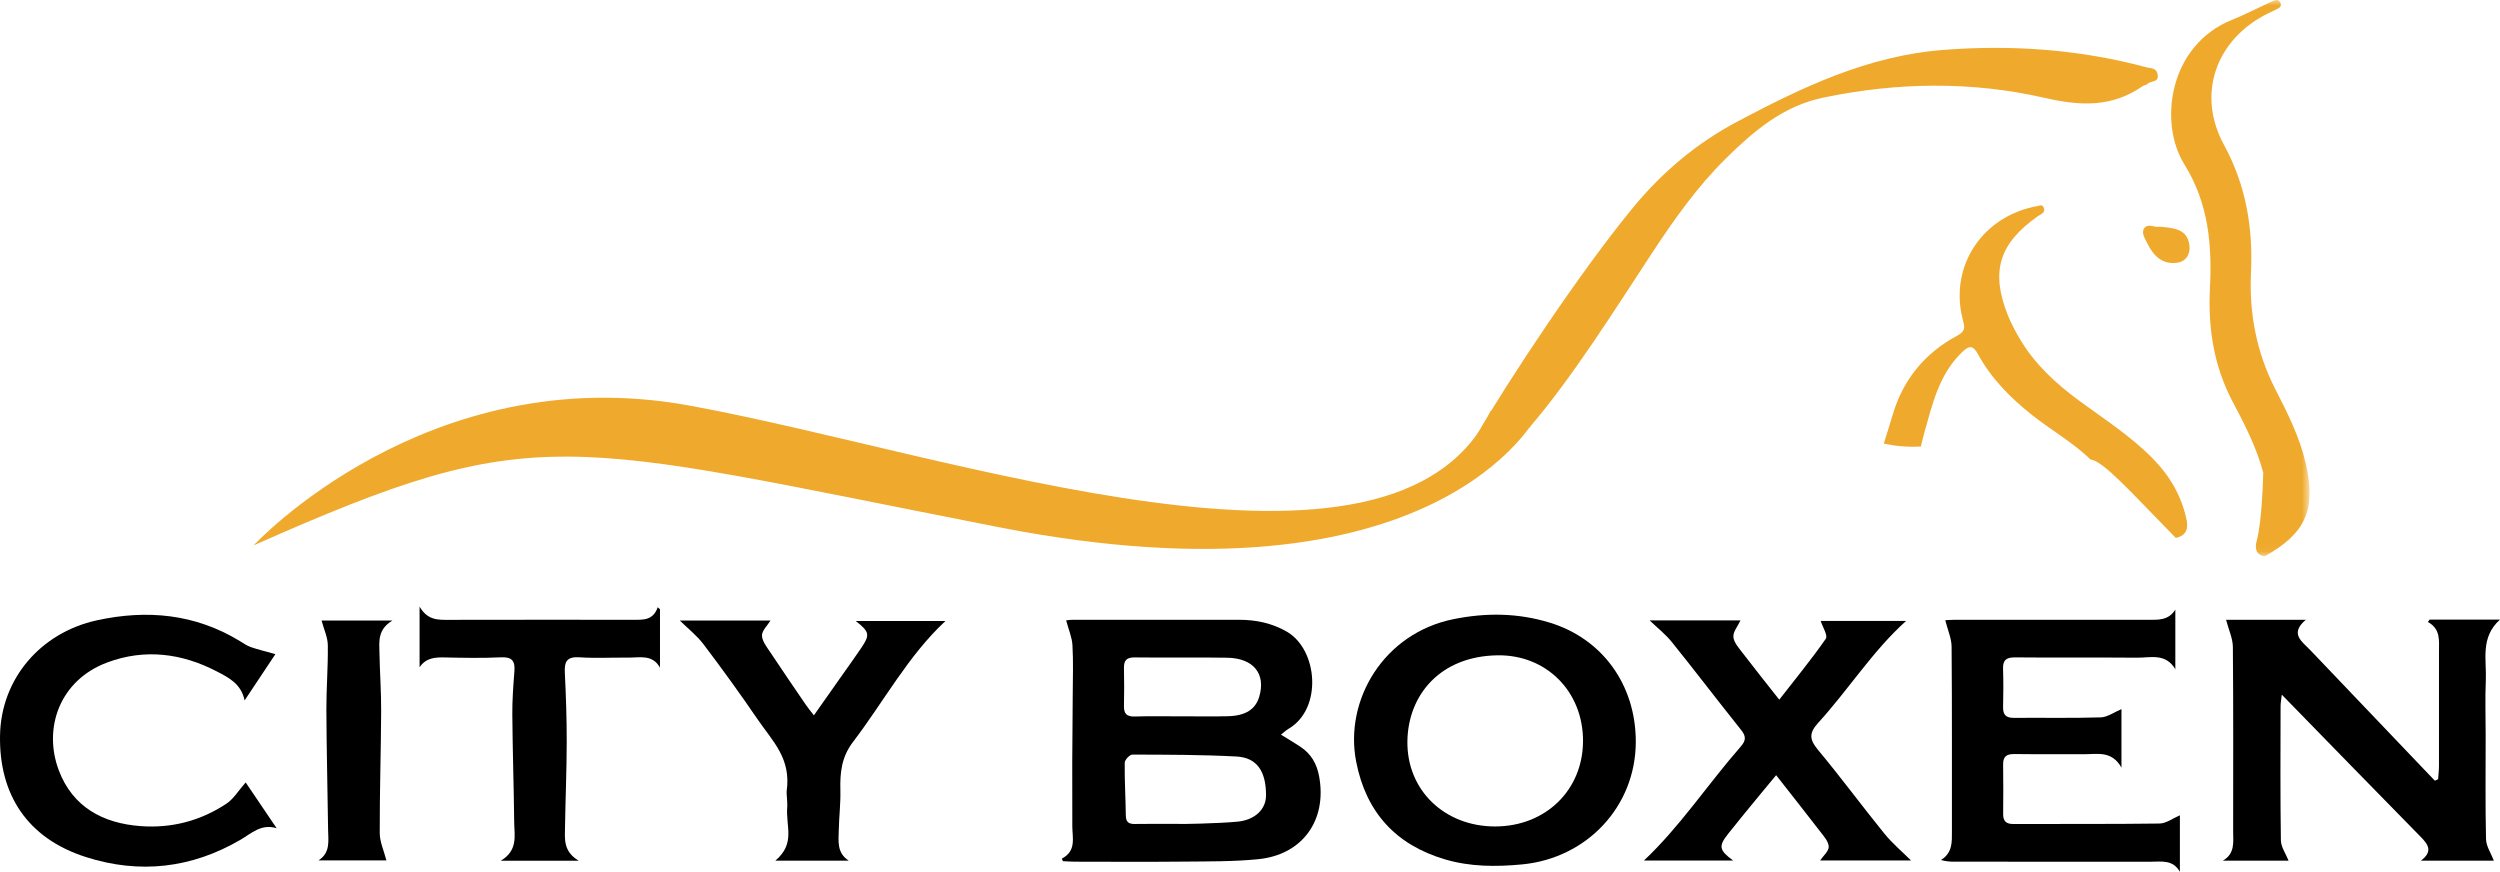
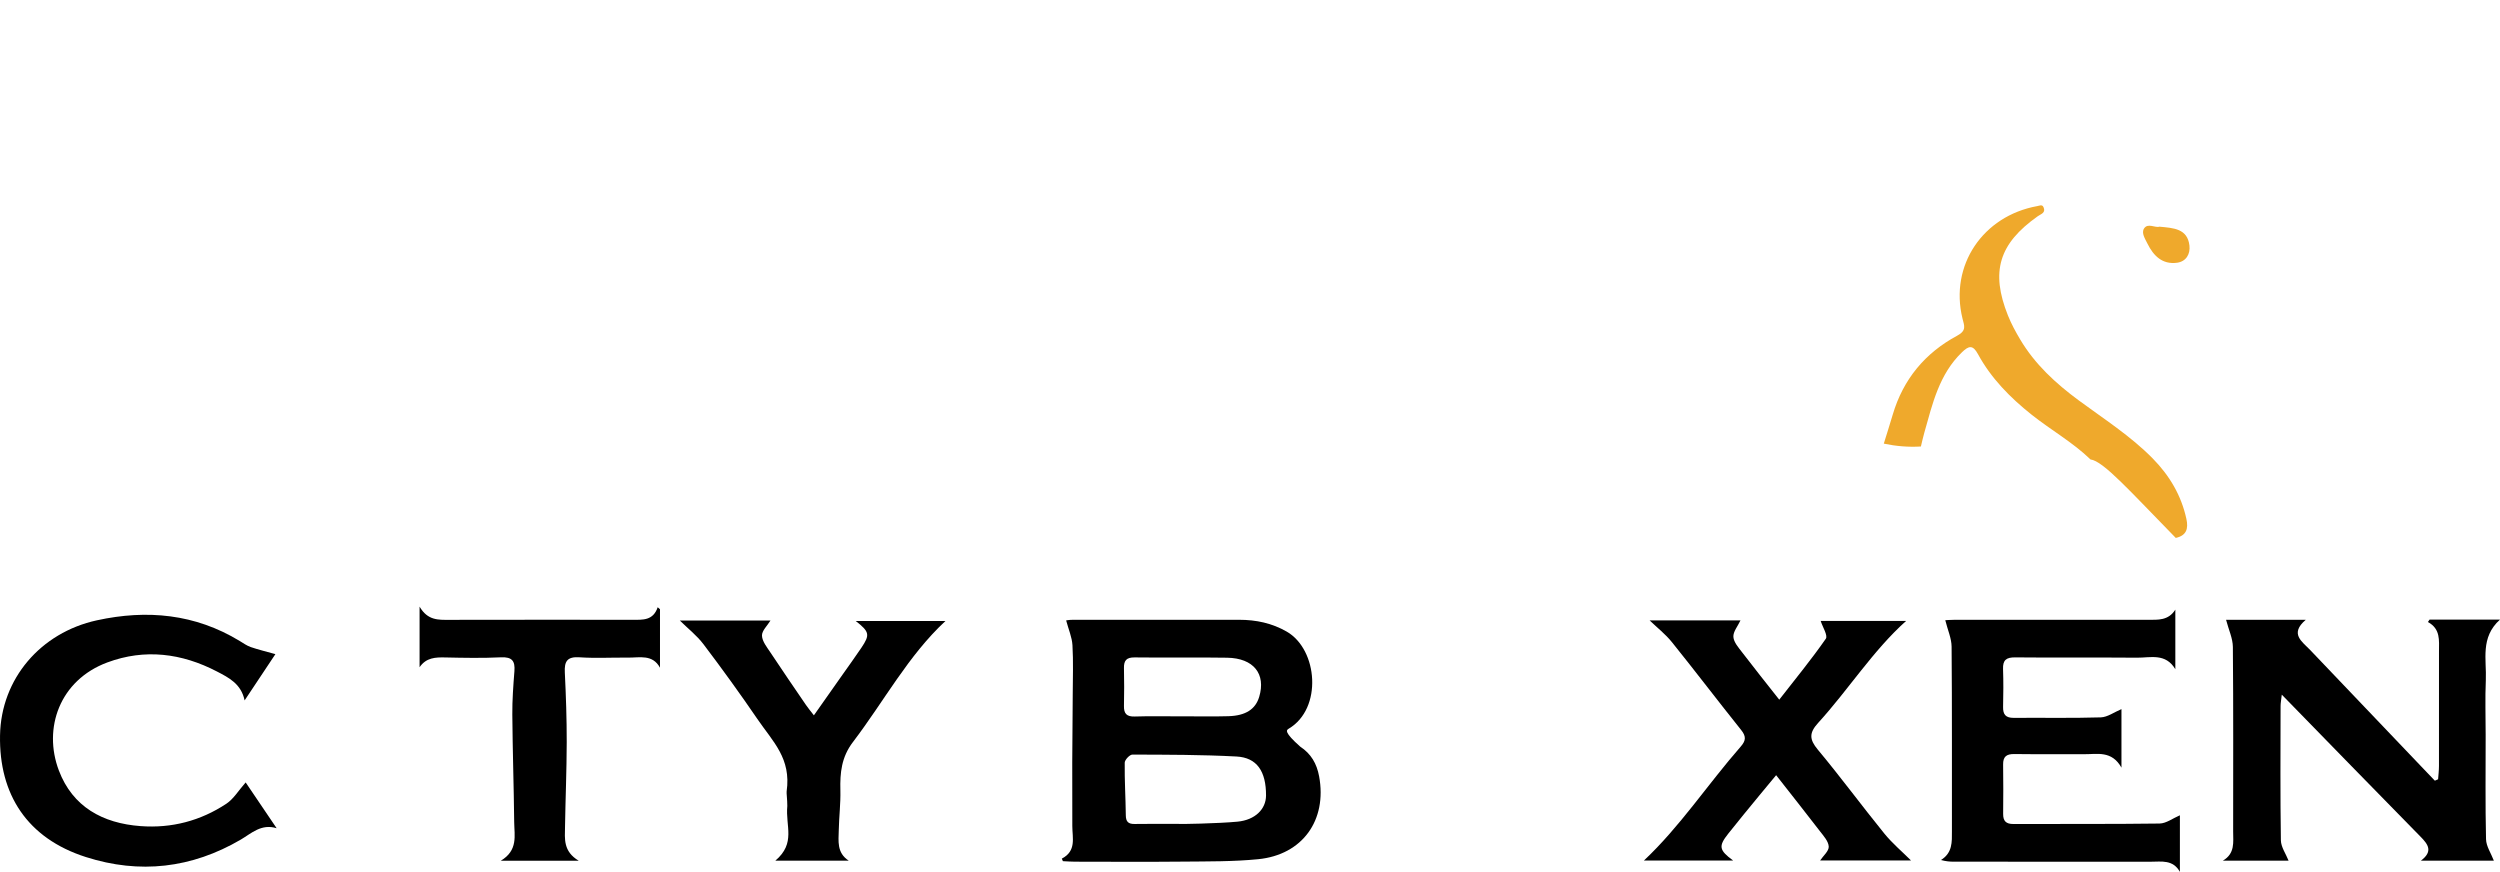
<svg xmlns="http://www.w3.org/2000/svg" xmlns:xlink="http://www.w3.org/1999/xlink" width="238px" height="83px" viewBox="0 0 238 83" version="1.1">
  <title>Logo_CityBoxen_black_NY_mörkgul Copy 2</title>
  <defs>
-     <polygon id="path-1" points="0 0 79.246 0 79.246 52.959 0 52.959" />
-   </defs>
+     </defs>
  <g id="Sources" stroke="none" stroke-width="1" fill="none" fill-rule="evenodd">
    <g id="Logo_CityBoxen_black_NY_mörkgul-Copy-2">
-       <path d="M117.815,78.222 C115.955,78.401 112.209,78.466 112.207,78.435 C110.81,78.435 109.413,78.418 108.017,78.443 C107.402,78.453 107.184,78.215 107.177,77.611 C107.158,75.943 107.052,74.275 107.073,72.608 C107.076,72.336 107.548,71.837 107.802,71.837 C111.106,71.847 114.415,71.845 117.713,72.019 C119.663,72.122 120.535,73.433 120.526,75.735 C120.521,77.029 119.489,78.061 117.815,78.222 Z M107.001,63.607 C106.985,62.885 107.233,62.576 108.021,62.586 C110.957,62.624 113.895,62.566 116.831,62.615 C119.349,62.659 120.534,64.161 119.874,66.346 C119.522,67.514 118.596,68.132 116.95,68.182 C115.446,68.227 113.94,68.192 112.435,68.192 C112.435,68.193 112.435,68.195 112.435,68.197 C110.966,68.197 109.497,68.162 108.03,68.212 C107.251,68.237 106.984,67.932 107.001,67.2 C107.028,66.003 107.027,64.804 107.001,63.607 Z M125.583,73.922 C125.356,72.683 124.807,71.757 123.779,71.078 C123.21,70.701 122.619,70.354 121.948,69.939 C122.241,69.711 122.446,69.512 122.686,69.371 C125.918,67.462 125.469,61.843 122.499,60.131 C121.084,59.316 119.572,59.005 117.967,59.004 C112.67,59.004 107.371,59.002 102.073,59.007 C101.782,59.007 101.49,59.065 101.497,59.064 C101.728,59.933 102.055,60.67 102.098,61.423 C102.188,62.982 102.131,64.549 102.124,66.114 C102.114,68.26 102.085,70.405 102.078,72.551 C102.071,74.58 102.082,76.609 102.084,78.638 C102.085,79.766 102.495,81.009 101.086,81.741 C101.12,81.822 101.154,81.903 101.187,81.984 C101.576,82.001 101.963,82.033 102.351,82.033 C105.773,82.037 109.194,82.061 112.616,82.026 C115.001,82.003 117.4,82.03 119.769,81.797 C124.012,81.381 126.344,78.068 125.583,73.922 L125.583,73.922 Z" id="Fill-1" fill="#000000" />
+       <path d="M117.815,78.222 C115.955,78.401 112.209,78.466 112.207,78.435 C110.81,78.435 109.413,78.418 108.017,78.443 C107.402,78.453 107.184,78.215 107.177,77.611 C107.158,75.943 107.052,74.275 107.073,72.608 C107.076,72.336 107.548,71.837 107.802,71.837 C111.106,71.847 114.415,71.845 117.713,72.019 C119.663,72.122 120.535,73.433 120.526,75.735 C120.521,77.029 119.489,78.061 117.815,78.222 Z M107.001,63.607 C106.985,62.885 107.233,62.576 108.021,62.586 C110.957,62.624 113.895,62.566 116.831,62.615 C119.349,62.659 120.534,64.161 119.874,66.346 C119.522,67.514 118.596,68.132 116.95,68.182 C115.446,68.227 113.94,68.192 112.435,68.192 C112.435,68.193 112.435,68.195 112.435,68.197 C110.966,68.197 109.497,68.162 108.03,68.212 C107.251,68.237 106.984,67.932 107.001,67.2 C107.028,66.003 107.027,64.804 107.001,63.607 Z M125.583,73.922 C125.356,72.683 124.807,71.757 123.779,71.078 C122.241,69.711 122.446,69.512 122.686,69.371 C125.918,67.462 125.469,61.843 122.499,60.131 C121.084,59.316 119.572,59.005 117.967,59.004 C112.67,59.004 107.371,59.002 102.073,59.007 C101.782,59.007 101.49,59.065 101.497,59.064 C101.728,59.933 102.055,60.67 102.098,61.423 C102.188,62.982 102.131,64.549 102.124,66.114 C102.114,68.26 102.085,70.405 102.078,72.551 C102.071,74.58 102.082,76.609 102.084,78.638 C102.085,79.766 102.495,81.009 101.086,81.741 C101.12,81.822 101.154,81.903 101.187,81.984 C101.576,82.001 101.963,82.033 102.351,82.033 C105.773,82.037 109.194,82.061 112.616,82.026 C115.001,82.003 117.4,82.03 119.769,81.797 C124.012,81.381 126.344,78.068 125.583,73.922 L125.583,73.922 Z" id="Fill-1" fill="#000000" />
      <path d="M232.108,74.187 C232.137,73.764 232.189,73.342 232.19,72.918 C232.197,69.28 232.196,65.642 232.192,62.003 C232.191,60.969 232.353,59.878 231.139,59.216 C231.191,59.139 231.242,59.063 231.294,58.985 C233.474,58.985 235.654,58.985 238,58.985 C236.098,60.69 236.737,62.806 236.65,64.752 C236.574,66.486 236.635,68.225 236.635,69.961 C236.635,73.272 236.594,76.584 236.67,79.893 C236.685,80.565 237.145,81.228 237.415,81.934 C235.285,81.934 232.972,81.934 230.471,81.934 C231.649,81.049 231.157,80.386 230.438,79.655 C226.082,75.222 221.75,70.766 217.226,66.13 C217.169,66.644 217.111,66.934 217.111,67.226 C217.104,71.483 217.075,75.74 217.14,79.996 C217.151,80.642 217.615,81.283 217.873,81.937 C215.926,81.937 213.77,81.937 211.613,81.937 C212.795,81.251 212.596,80.168 212.596,79.159 C212.597,73.301 212.621,67.444 212.569,61.586 C212.561,60.773 212.172,59.963 211.922,59.005 C214.179,59.005 216.725,59.005 219.508,59.005 C217.946,60.343 219.153,61.067 219.935,61.887 C223.416,65.536 226.896,69.185 230.376,72.834 C230.85,73.331 231.324,73.827 231.798,74.322 C231.901,74.278 232.005,74.232 232.108,74.187" id="Fill-2" fill="#000000" />
-       <path d="M142.33,78.679 C147.127,78.678 150.683,75.232 150.704,70.564 C150.726,65.875 147.251,62.321 142.575,62.386 C137.093,62.461 134.047,66.174 133.984,70.561 C133.919,75.255 137.547,78.679 142.33,78.679 Z M155.727,70.609 C155.727,76.762 151.085,81.702 144.901,82.291 C142.419,82.528 139.98,82.52 137.597,81.822 C132.87,80.434 130.044,77.327 129.106,72.505 C127.968,66.654 131.719,60.278 138.388,58.94 C141.497,58.316 144.477,58.352 147.484,59.259 C152.528,60.781 155.727,65.174 155.727,70.609 L155.727,70.609 Z" id="Fill-3" fill="#000000" />
      <path d="M207.526,77.615 C207.526,79.32 207.526,81.16 207.526,83 C206.864,81.812 205.766,82.036 204.753,82.036 C198.499,82.035 192.246,82.036 185.992,82.033 C185.611,82.033 185.23,81.996 184.781,81.873 C185.889,81.18 185.825,80.153 185.823,79.132 C185.815,73.274 185.841,67.417 185.792,61.56 C185.785,60.771 185.424,59.984 185.19,59.044 C185.284,59.041 185.682,59.005 186.079,59.005 C192.211,59.002 198.341,59.002 204.472,59.004 C205.439,59.005 206.43,59.09 207.092,58.037 C207.092,59.856 207.092,61.675 207.092,63.709 C206.158,62.146 204.722,62.624 203.442,62.612 C199.579,62.578 195.716,62.623 191.854,62.583 C190.99,62.573 190.66,62.841 190.69,63.692 C190.733,64.89 190.722,66.092 190.694,67.293 C190.676,68.022 190.943,68.348 191.716,68.341 C194.475,68.317 197.236,68.38 199.993,68.294 C200.633,68.275 201.26,67.802 201.963,67.508 C201.963,69.165 201.963,70.96 201.963,73.081 C201.038,71.423 199.648,71.812 198.383,71.801 C196.176,71.78 193.969,71.817 191.761,71.785 C191.013,71.776 190.685,72.032 190.697,72.787 C190.721,74.352 190.716,75.916 190.7,77.48 C190.694,78.163 190.967,78.449 191.686,78.446 C196.321,78.425 200.957,78.465 205.592,78.4 C206.226,78.391 206.852,77.901 207.526,77.615" id="Fill-4" fill="#000000" />
      <path d="M157.045,59.063 C159.873,59.063 162.796,59.063 165.693,59.063 C165.436,59.616 164.985,60.14 165.018,60.633 C165.053,61.144 165.513,61.659 165.862,62.115 C166.966,63.562 168.105,64.983 169.385,66.609 C170.942,64.608 172.461,62.762 173.818,60.808 C174.031,60.502 173.514,59.701 173.329,59.113 C175.882,59.113 178.735,59.113 181.46,59.113 C178.294,61.951 175.988,65.638 173.088,68.818 C172.226,69.765 172.236,70.383 173.055,71.365 C175.23,73.974 177.244,76.713 179.385,79.35 C180.145,80.286 181.088,81.077 181.926,81.915 C179.153,81.915 176.203,81.915 173.277,81.915 C173.57,81.476 174.117,81.022 174.096,80.595 C174.071,80.088 173.598,79.574 173.247,79.118 C171.917,77.385 170.557,75.673 169.087,73.797 C168.502,74.503 167.996,75.105 167.499,75.714 C166.504,76.929 165.499,78.137 164.526,79.369 C163.584,80.559 163.648,80.931 164.997,81.925 C161.998,81.925 159.144,81.925 156.498,81.925 C159.913,78.724 162.564,74.68 165.724,71.066 C166.232,70.485 166.232,70.089 165.751,69.487 C163.537,66.721 161.394,63.9 159.173,61.14 C158.556,60.372 157.756,59.748 157.045,59.063" id="Fill-5" fill="#000000" />
      <path d="M26.218,62.274 C25.326,63.613 24.307,65.145 23.287,66.679 C22.959,65.102 21.787,64.515 20.653,63.926 C17.303,62.184 13.79,61.735 10.22,63.063 C5.664,64.757 4.083,69.339 5.603,73.35 C6.912,76.804 9.762,78.379 13.388,78.646 C16.345,78.865 19.092,78.14 21.545,76.518 C22.24,76.058 22.707,75.257 23.388,74.488 C24.3,75.837 25.319,77.343 26.337,78.848 C24.876,78.392 23.93,79.341 22.919,79.932 C18.246,82.665 13.298,83.229 8.176,81.591 C2.585,79.804 -0.098,75.623 0.003,70.011 C0.099,64.616 3.867,60.225 9.222,59.054 C13.989,58.014 18.571,58.437 22.818,61.021 C23.163,61.23 23.502,61.474 23.877,61.603 C24.608,61.853 25.363,62.033 26.218,62.274" id="Fill-7" fill="#000000" />
      <path d="M80.801,81.937 C78.49,81.937 76.179,81.937 73.811,81.937 C75.79,80.255 74.762,78.668 74.952,76.726 C74.953,76.138 74.862,75.466 74.889,75.337 C75.335,72.196 73.594,70.633 72.096,68.439 C70.45,66.028 68.735,63.66 66.972,61.332 C66.336,60.492 65.475,59.821 64.721,59.078 C67.542,59.078 70.459,59.078 73.348,59.078 C73.06,59.554 72.525,60.042 72.54,60.513 C72.559,61.062 73.018,61.62 73.355,62.131 C74.462,63.804 75.599,65.459 76.73,67.116 C76.929,67.408 77.158,67.679 77.482,68.1 C78.443,66.737 79.317,65.495 80.19,64.254 C80.8,63.388 81.424,62.531 82.013,61.653 C82.836,60.426 82.779,60.147 81.464,59.119 C84.459,59.119 87.306,59.119 90.008,59.119 C86.464,62.407 84.156,66.763 81.204,70.636 C80.104,72.08 79.963,73.565 80.004,75.224 C80.036,76.49 79.876,77.761 79.851,79.03 C79.83,80.066 79.645,81.182 80.801,81.937" id="Fill-9" fill="#000000" />
      <path d="M55.099,81.945 C52.493,81.945 50.249,81.945 47.669,81.945 C49.34,80.952 48.965,79.544 48.951,78.262 C48.915,74.849 48.8,71.437 48.773,68.023 C48.762,66.649 48.866,65.271 48.972,63.899 C49.047,62.938 48.761,62.526 47.693,62.577 C45.932,62.662 44.163,62.628 42.398,62.589 C41.452,62.568 40.574,62.598 39.944,63.52 C39.944,61.71 39.944,59.902 39.944,57.751 C40.718,59.083 41.745,59.012 42.778,59.009 C48.59,58.996 54.402,59.001 60.214,59.004 C61.184,59.005 62.179,59.096 62.613,57.81 C62.687,57.873 62.759,57.938 62.831,58.003 C62.831,59.857 62.831,61.712 62.831,63.567 C62.125,62.267 60.898,62.615 59.803,62.605 C58.258,62.588 56.707,62.679 55.17,62.575 C53.994,62.496 53.718,62.962 53.771,64.012 C53.879,66.223 53.956,68.439 53.952,70.653 C53.947,73.34 53.833,76.027 53.79,78.715 C53.772,79.852 53.602,81.05 55.099,81.945" id="Fill-10" fill="#000000" />
-       <path d="M30.613,59.075 C32.574,59.075 34.786,59.075 37.36,59.075 C35.926,59.933 36.104,61.093 36.125,62.187 C36.161,64.04 36.296,65.89 36.286,67.741 C36.266,71.593 36.139,75.446 36.151,79.298 C36.153,80.15 36.553,81.001 36.785,81.913 C34.826,81.913 32.572,81.913 30.317,81.913 C31.484,81.167 31.248,80.021 31.234,78.963 C31.186,75.183 31.089,71.403 31.071,67.624 C31.062,65.556 31.237,63.486 31.208,61.418 C31.198,60.665 30.838,59.916 30.613,59.075" id="Fill-11" fill="#000000" />
      <g id="Group-15" transform="translate(140.629, 0)">
        <mask id="mask-2" fill="white">
          <use xlink:href="#path-1" />
        </mask>
        <g id="Clip-13" />
-         <path d="M0,41.313 C3.063,36.08 9.826,25.838 14.866,19.727 C17.637,16.367 20.911,13.615 24.781,11.566 C30.949,8.299 37.198,5.309 44.353,4.753 C50.915,4.245 57.367,4.702 63.723,6.41 C64.142,6.523 64.661,6.444 64.778,7.079 C64.93,7.901 64.108,7.66 63.811,7.99 C63.707,8.105 63.486,8.106 63.347,8.203 C60.442,10.224 57.461,10.106 54.045,9.322 C47.075,7.722 39.987,7.823 32.941,9.295 C29.125,10.09 26.353,12.452 23.721,15.04 C20.966,17.75 18.752,20.886 16.641,24.094 C13.183,29.347 9.086,35.915 4.965,40.707" id="Fill-12" fill="#EFA92C" mask="url(#mask-2)" />
        <path d="M74.832,45.001 C74.201,42.61 73.074,40.419 71.925,38.254 C70.124,34.86 69.569,31.228 69.756,27.488 C69.967,23.314 69.631,19.356 67.323,15.65 C64.846,11.67 65.859,4.316 71.822,1.906 C73.152,1.368 74.429,0.702 75.734,0.1 C76.007,-0.025 76.3,-0.09 76.461,0.255 C76.626,0.61 76.364,0.76 76.093,0.888 C75.834,1.011 75.574,1.135 75.315,1.261 C70.361,3.689 68.444,8.913 71.087,13.776 C73.193,17.652 73.864,21.667 73.665,25.965 C73.484,29.839 74.189,33.557 75.983,37.054 C77.153,39.34 78.313,41.637 78.891,44.169 C79.878,48.503 78.875,50.784 74.973,52.959 C74.045,52.855 74.061,52.036 74.196,51.549 C74.727,49.619 74.817,45.397 74.832,45.001" id="Fill-14" fill="#EFA92C" mask="url(#mask-2)" />
      </g>
      <path d="M182.869,42.506 C181.679,42.579 180.503,42.479 179.338,42.234 C179.623,41.311 179.917,40.39 180.191,39.465 C181.181,36.117 183.26,33.603 186.324,31.957 C187.249,31.461 186.994,31 186.828,30.321 C185.591,25.282 188.752,20.558 193.956,19.619 C194.177,19.579 194.416,19.44 194.542,19.724 C194.783,20.265 194.307,20.364 193.986,20.592 C190.294,23.205 189.489,25.864 191.156,30.033 C191.473,30.825 191.886,31.587 192.324,32.322 C193.725,34.677 195.699,36.496 197.893,38.114 C200.295,39.888 202.827,41.499 204.934,43.641 C206.54,45.274 207.659,47.16 208.146,49.405 C208.347,50.33 208.155,50.984 207.133,51.21 C202.746,46.728 200.24,43.894 199.016,43.74 C197.317,42.097 195.242,40.936 193.402,39.472 C191.357,37.843 189.552,36.01 188.303,33.714 C187.811,32.808 187.427,32.91 186.787,33.528 C184.603,35.633 183.975,38.438 183.198,41.18 C183.073,41.617 182.978,42.063 182.869,42.506" id="Fill-16" fill="#EFA92C" />
      <path d="M205.576,21.58 C206.938,21.707 208.241,21.767 208.434,23.368 C208.532,24.192 208.115,24.898 207.254,25.013 C205.857,25.198 205.013,24.356 204.441,23.199 C204.215,22.74 203.84,22.183 204.11,21.758 C204.471,21.194 205.169,21.715 205.576,21.58" id="Fill-17" fill="#EFA92C" />
-       <path d="M24.148,51.918 C24.148,51.918 40.641,34.07 65.566,38.598 C90.492,43.127 132.723,58.441 141.918,39.117 C146.377,39.488 146.377,39.488 146.377,39.488 C146.377,39.488 136.998,58.398 95.118,50.195 C53.24,41.992 51.278,39.892 24.148,51.918" id="Fill-18" fill="#EFA92C" />
    </g>
  </g>
</svg>